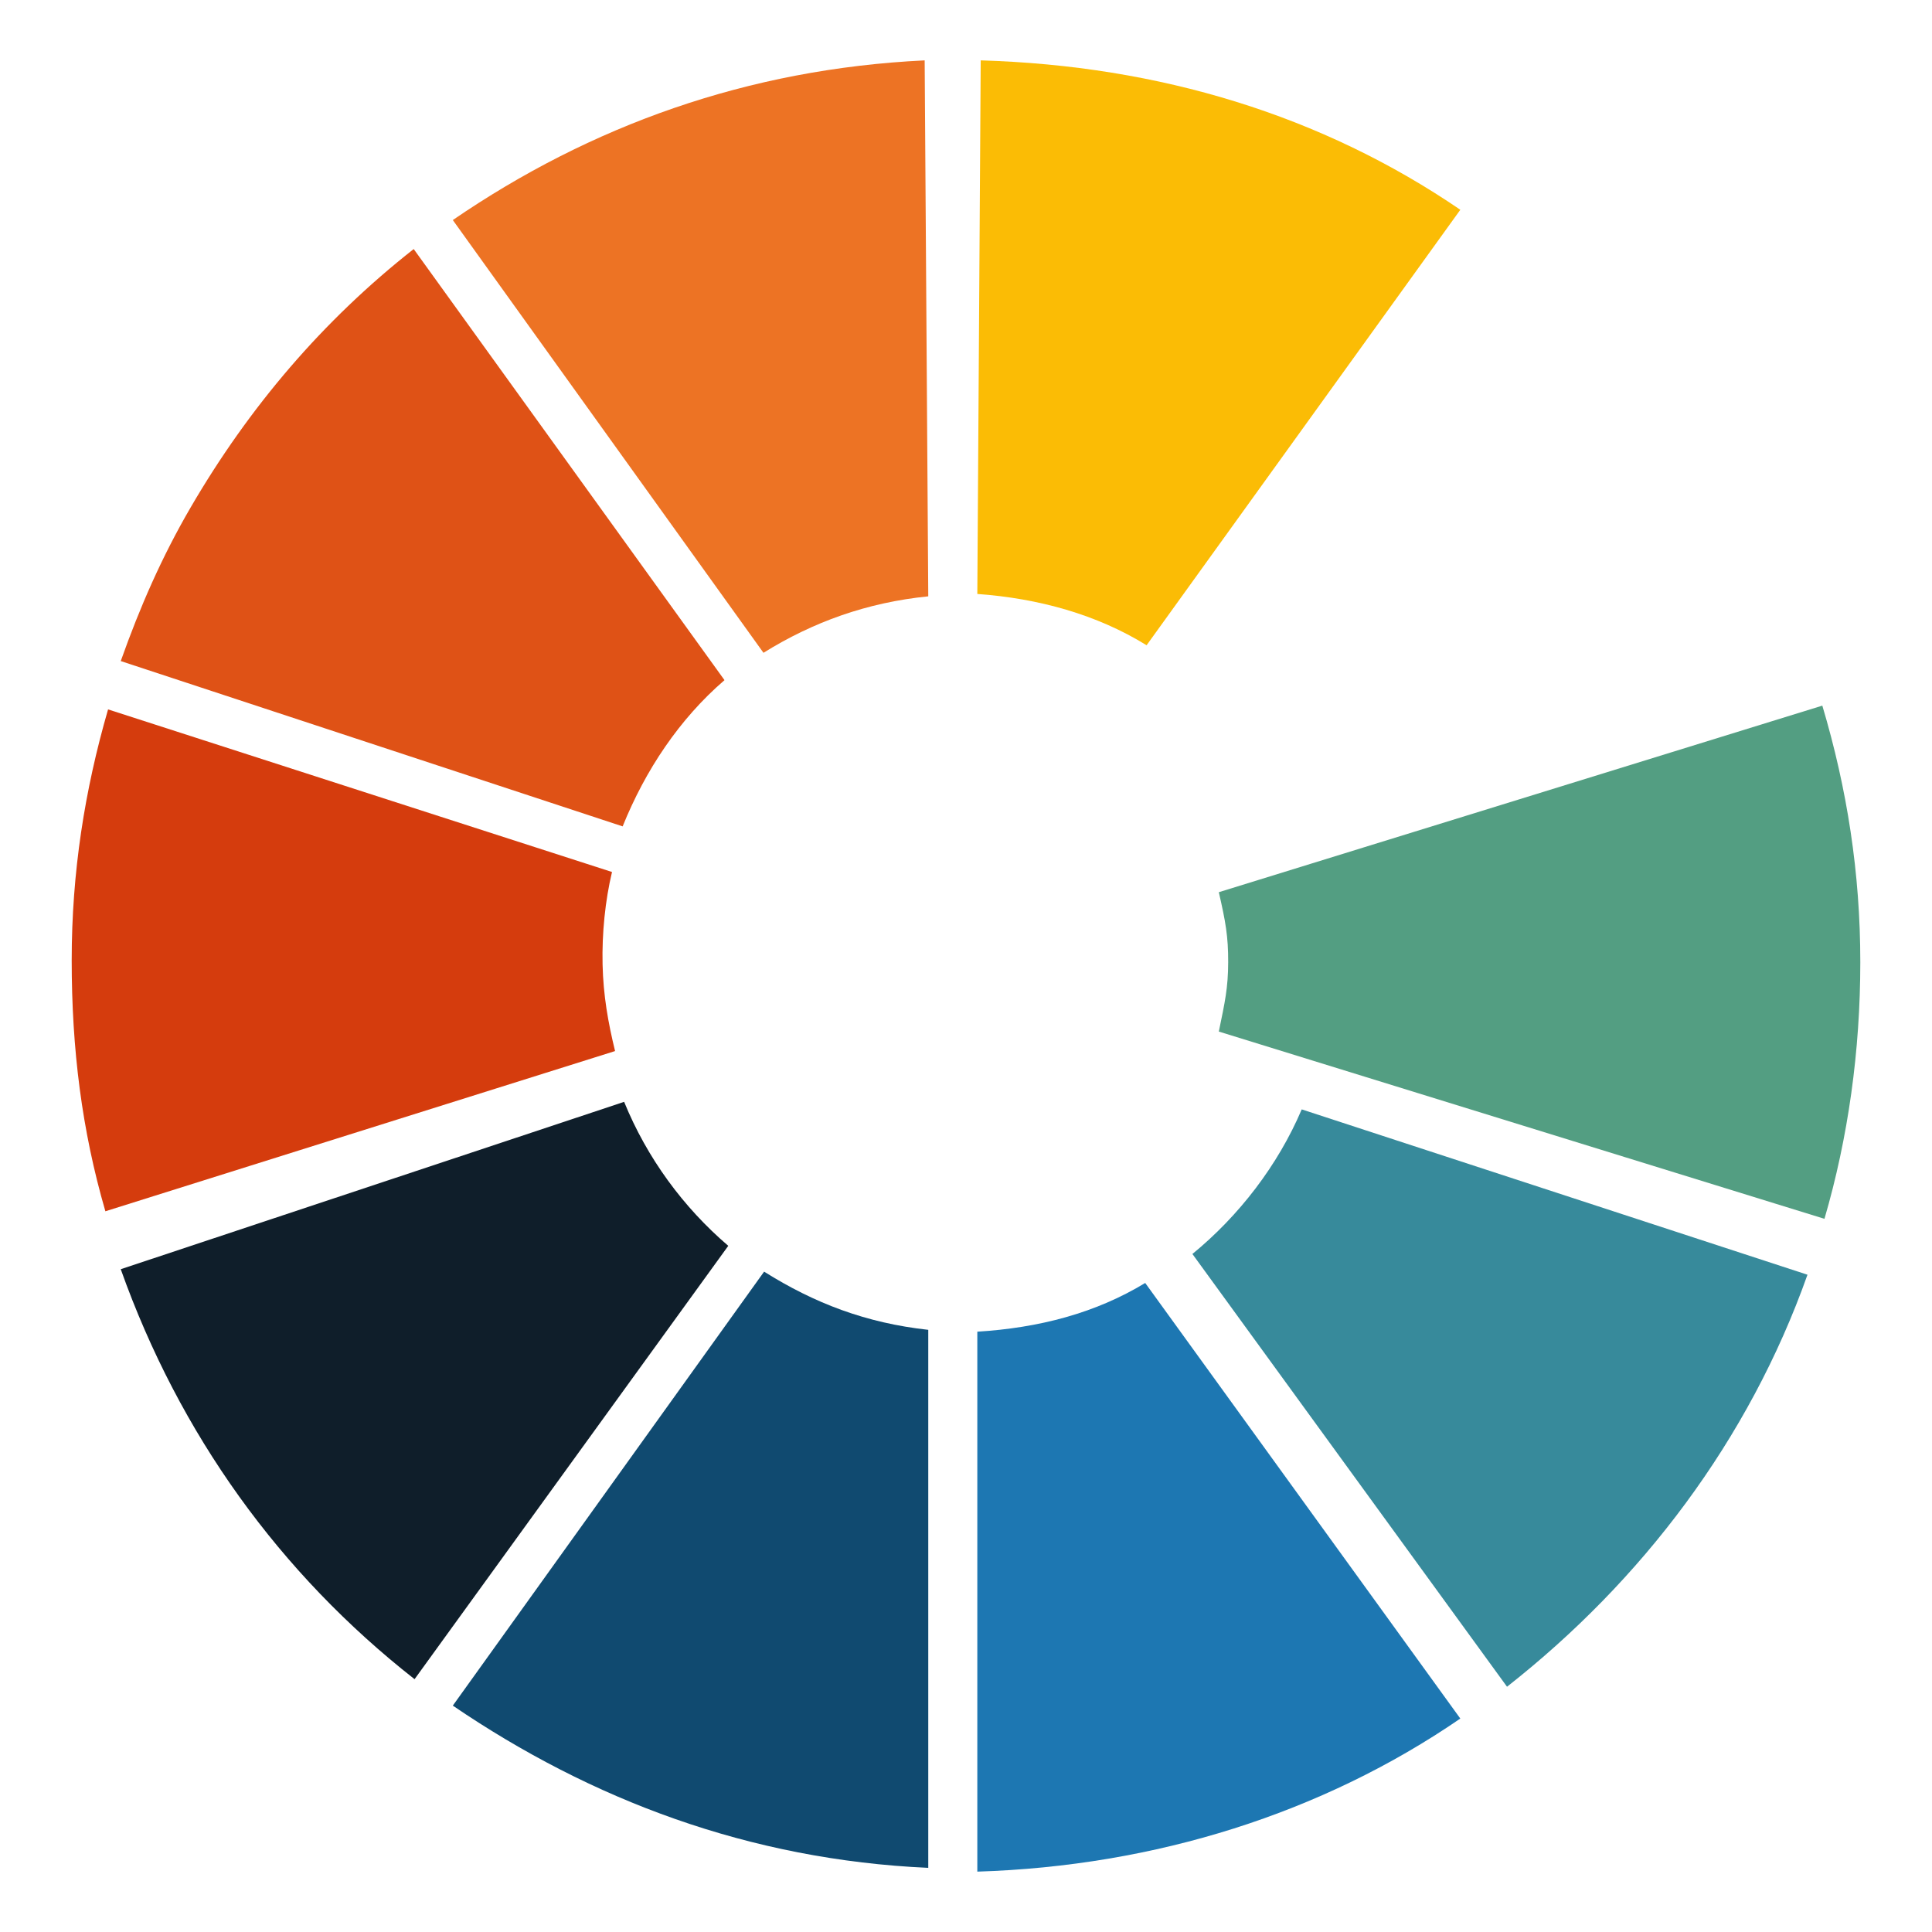
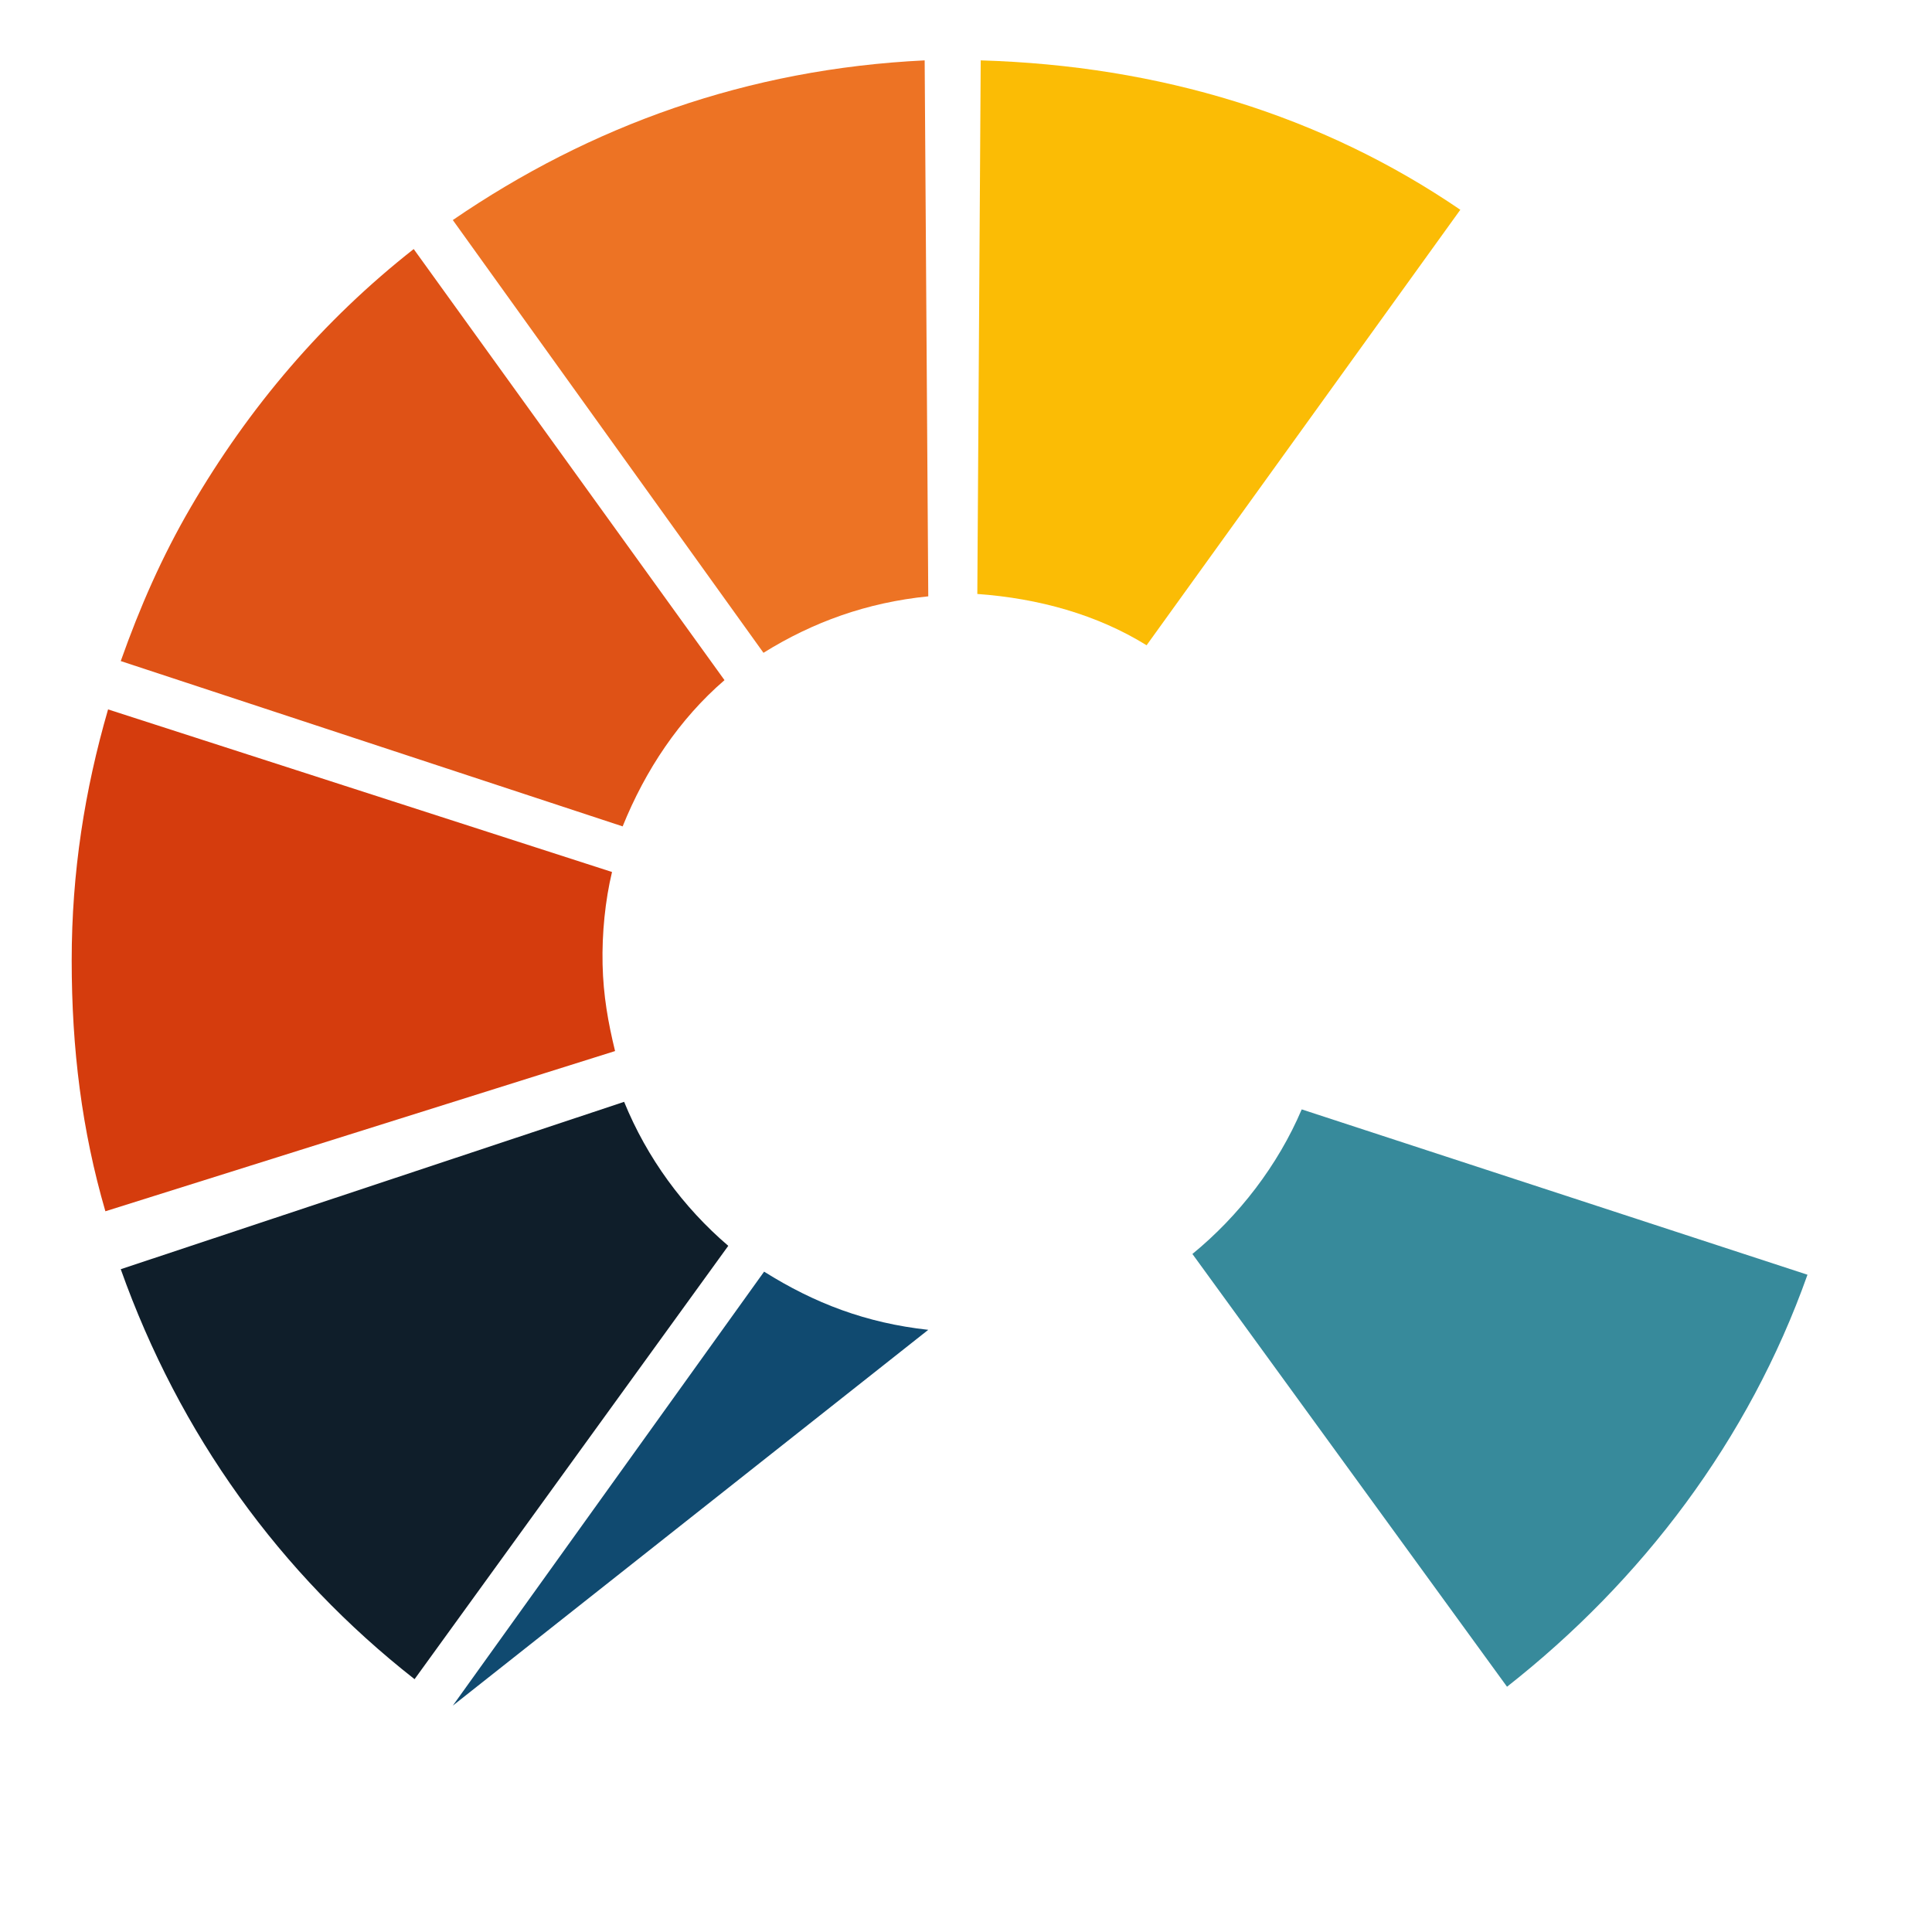
<svg xmlns="http://www.w3.org/2000/svg" width="512px" height="512px" viewBox="0 0 512 512" version="1.1">
  <title>round-logo</title>
  <g id="round-logo" stroke="none" stroke-width="1" fill="none" fill-rule="evenodd">
    <g id="footer-logo" transform="translate(19, 16)" fill-rule="nonzero">
-       <path d="M183.496,321 L101,436.009 C137.643,460.952 179.534,476.865 227,479 L227,336.419 C210.484,334.607 196.848,329.377 183.496,321 Z" id="Shape" fill="#104A70" />
+       <path d="M183.496,321 L101,436.009 L227,336.419 C210.484,334.607 196.848,329.377 183.496,321 Z" id="Shape" fill="#104A70" />
      <path d="M227,142.036 L226.046,0 C179.159,2.253 137.493,17.31 101,42.315 L183.329,157 C196.391,148.864 210.76,143.659 227,142.036 Z" id="Shape" fill="#ED7324" />
      <path d="M368,39.591 C331.321,14.543 288.27,1.403 240.899,0 L240,141.405 C256.275,142.581 271.708,146.866 284.859,155 L368,39.591 Z" id="Shape" fill="#FBBC05" />
      <path d="M146.399,276 L13,320.353 C28.587,364.148 55.183,401.021 90.863,429 L174,314.157 C162.032,303.917 152.468,290.871 146.399,276 Z" id="Shape" fill="#0F1E2A" />
      <path d="M173,164.245 L90.637,50 C66.605,68.889 47.002,91.878 31.488,118.532 C23.929,131.518 18.099,144.804 13,159.191 L146.007,203 C152.037,188.065 161.042,174.551 173,164.245 Z" id="Shape" fill="#DF5216" />
      <path d="M140.69,239.584 C140.498,231.331 141.394,222.566 143.19,215.088 L9.639,172 C3.451,193.372 0,215.137 0,238.5 C0,261.999 2.684,283.526 8.928,305 L144,262.541 C142.148,254.949 140.882,247.838 140.69,239.584 Z" id="Shape" fill="#D53C0D" />
      <path d="M297,316.315 L380.375,431 C416.092,402.955 444.461,365.646 460,321.814 L325.969,278 C319.682,292.79 309.339,306.22 297,316.315 Z" id="Shape" fill="#378A9B" />
-       <path d="M240,336.909 L240,480 C287.212,478.533 331.478,464.495 368,439.435 L284.493,324 C271.239,332.05 256.225,335.906 240,336.909 Z" id="Shape" fill="#1D77B2" />
-       <path d="M463.934,171 L304,220.441 C305.788,228.256 306.503,232.106 306.48,238.996 C306.457,245.886 305.617,249.537 304,257.376 L464.5,307 C470.781,285.512 474,262.476 474,239 C474.012,215.399 470.489,192.96 463.934,171 Z" id="Shape" fill="#539E82" />
    </g>
  </g>
</svg>